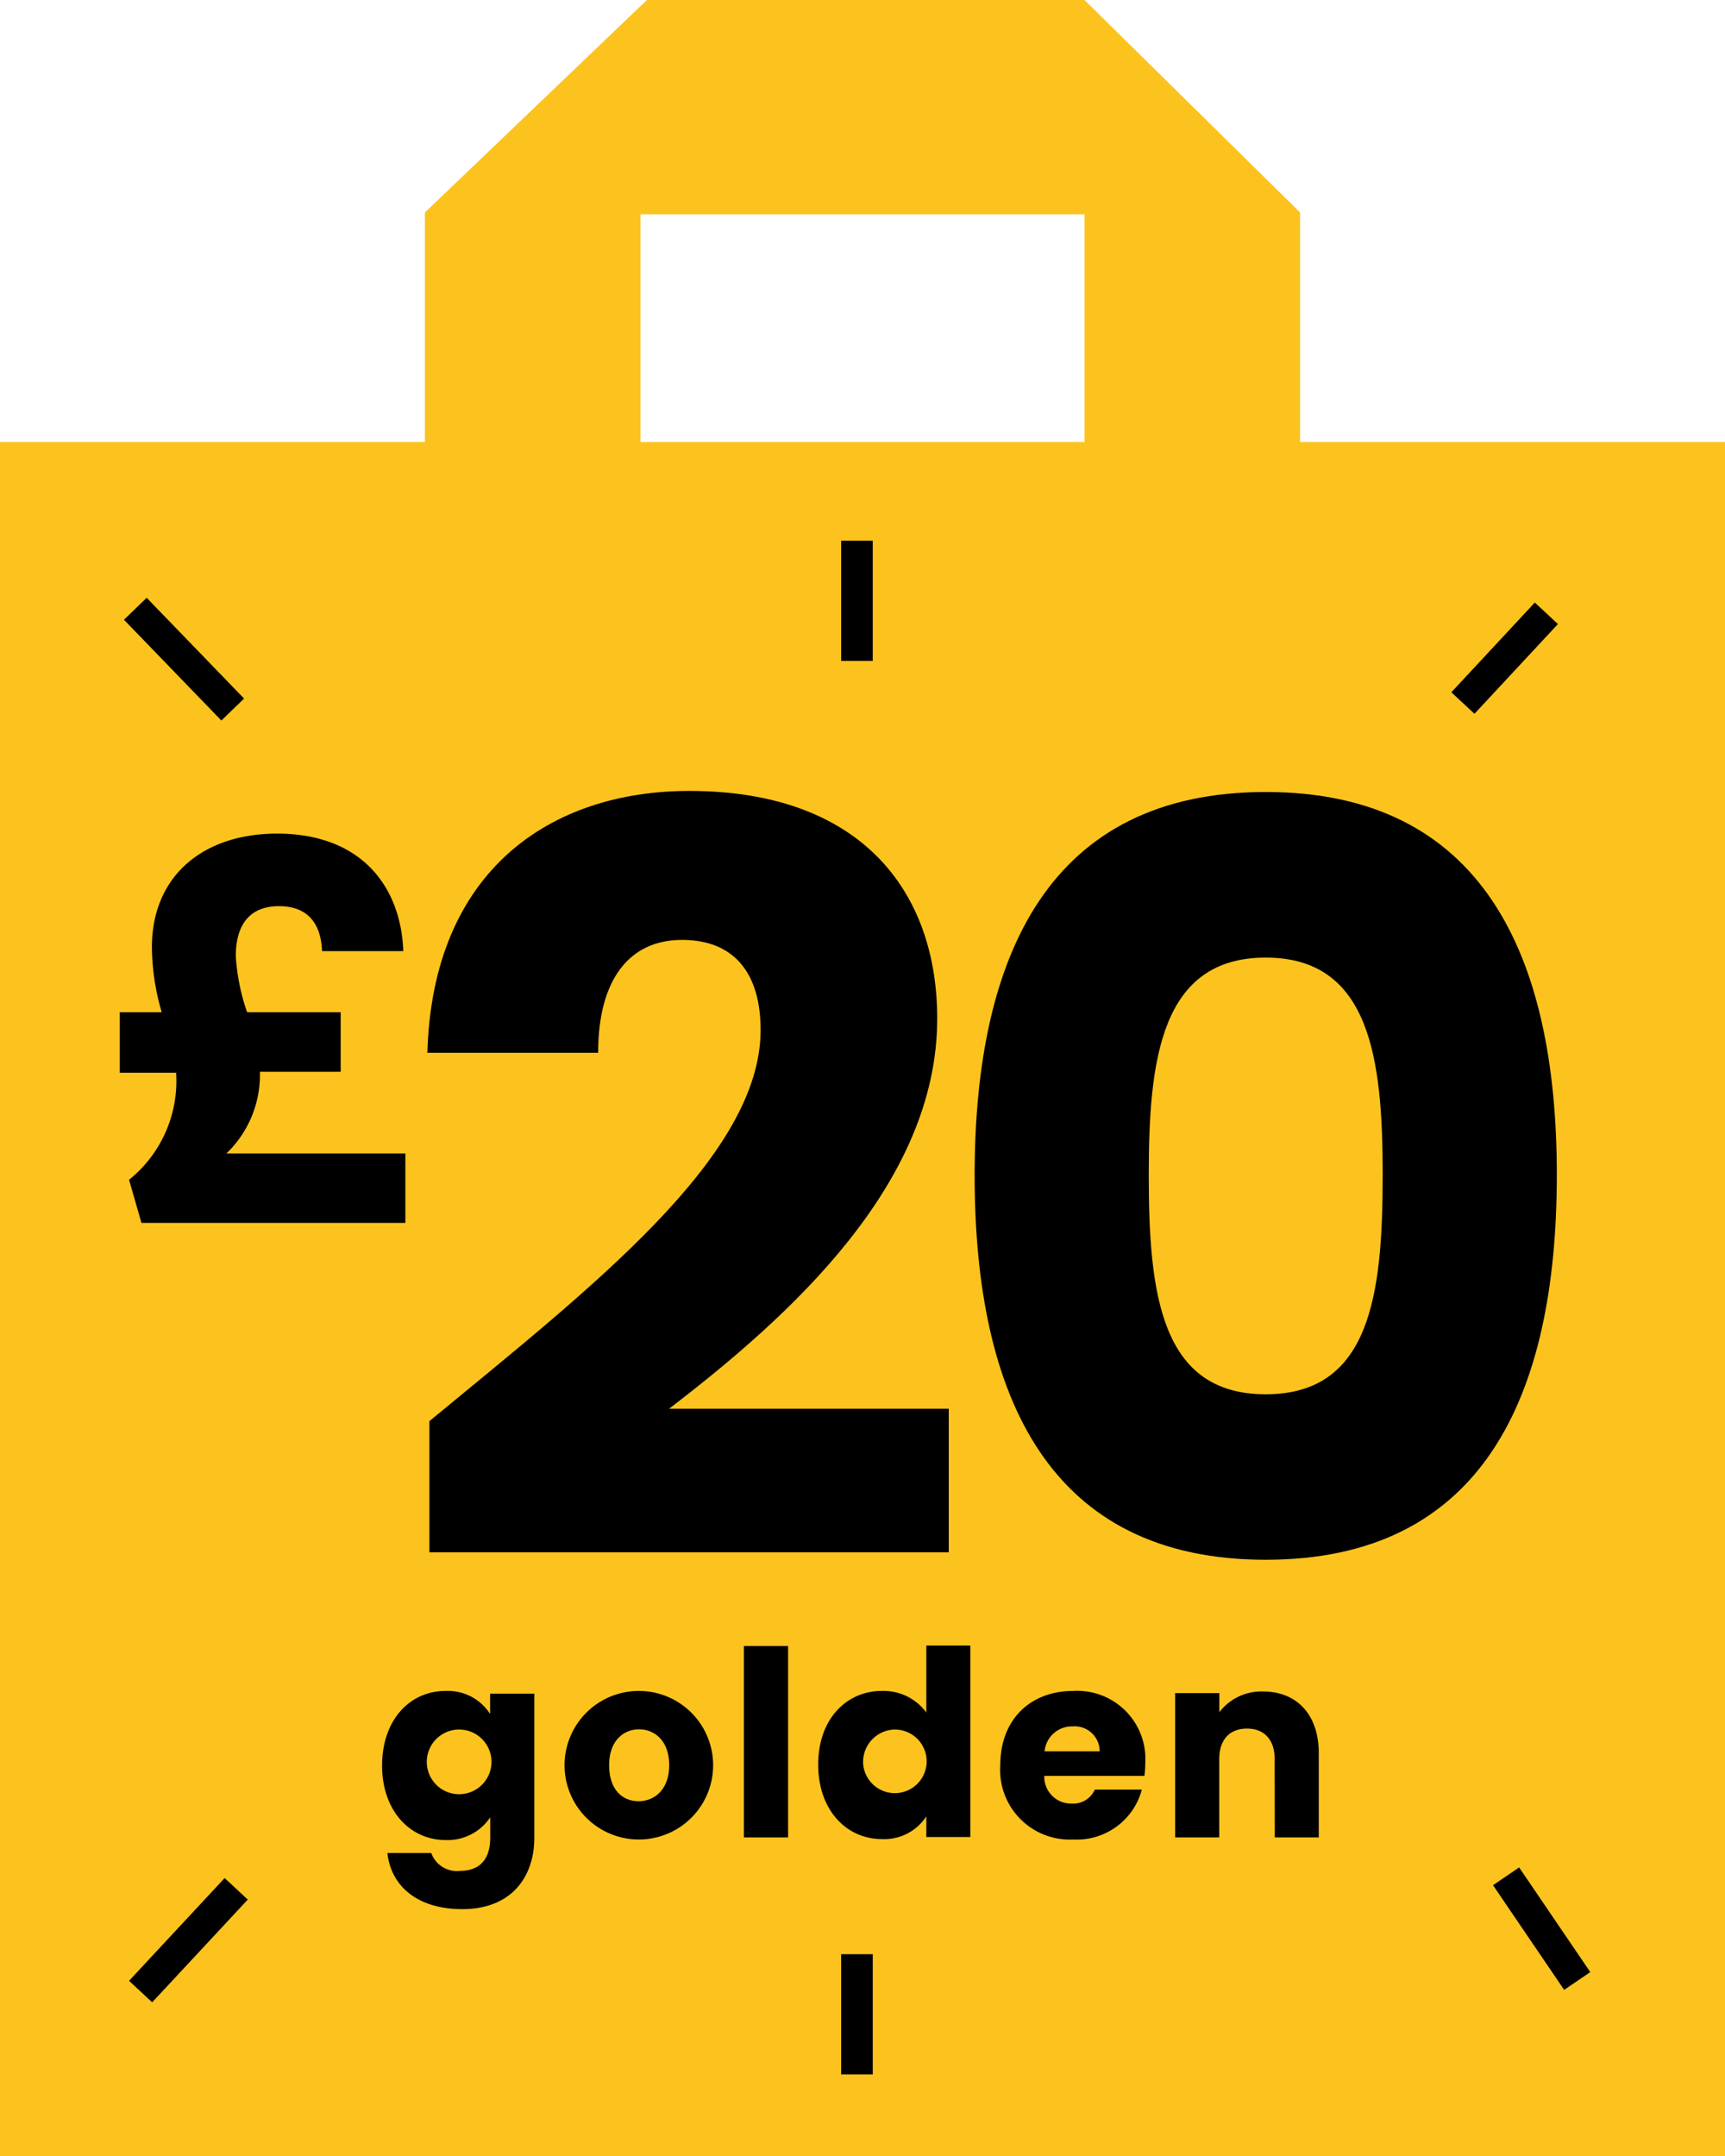
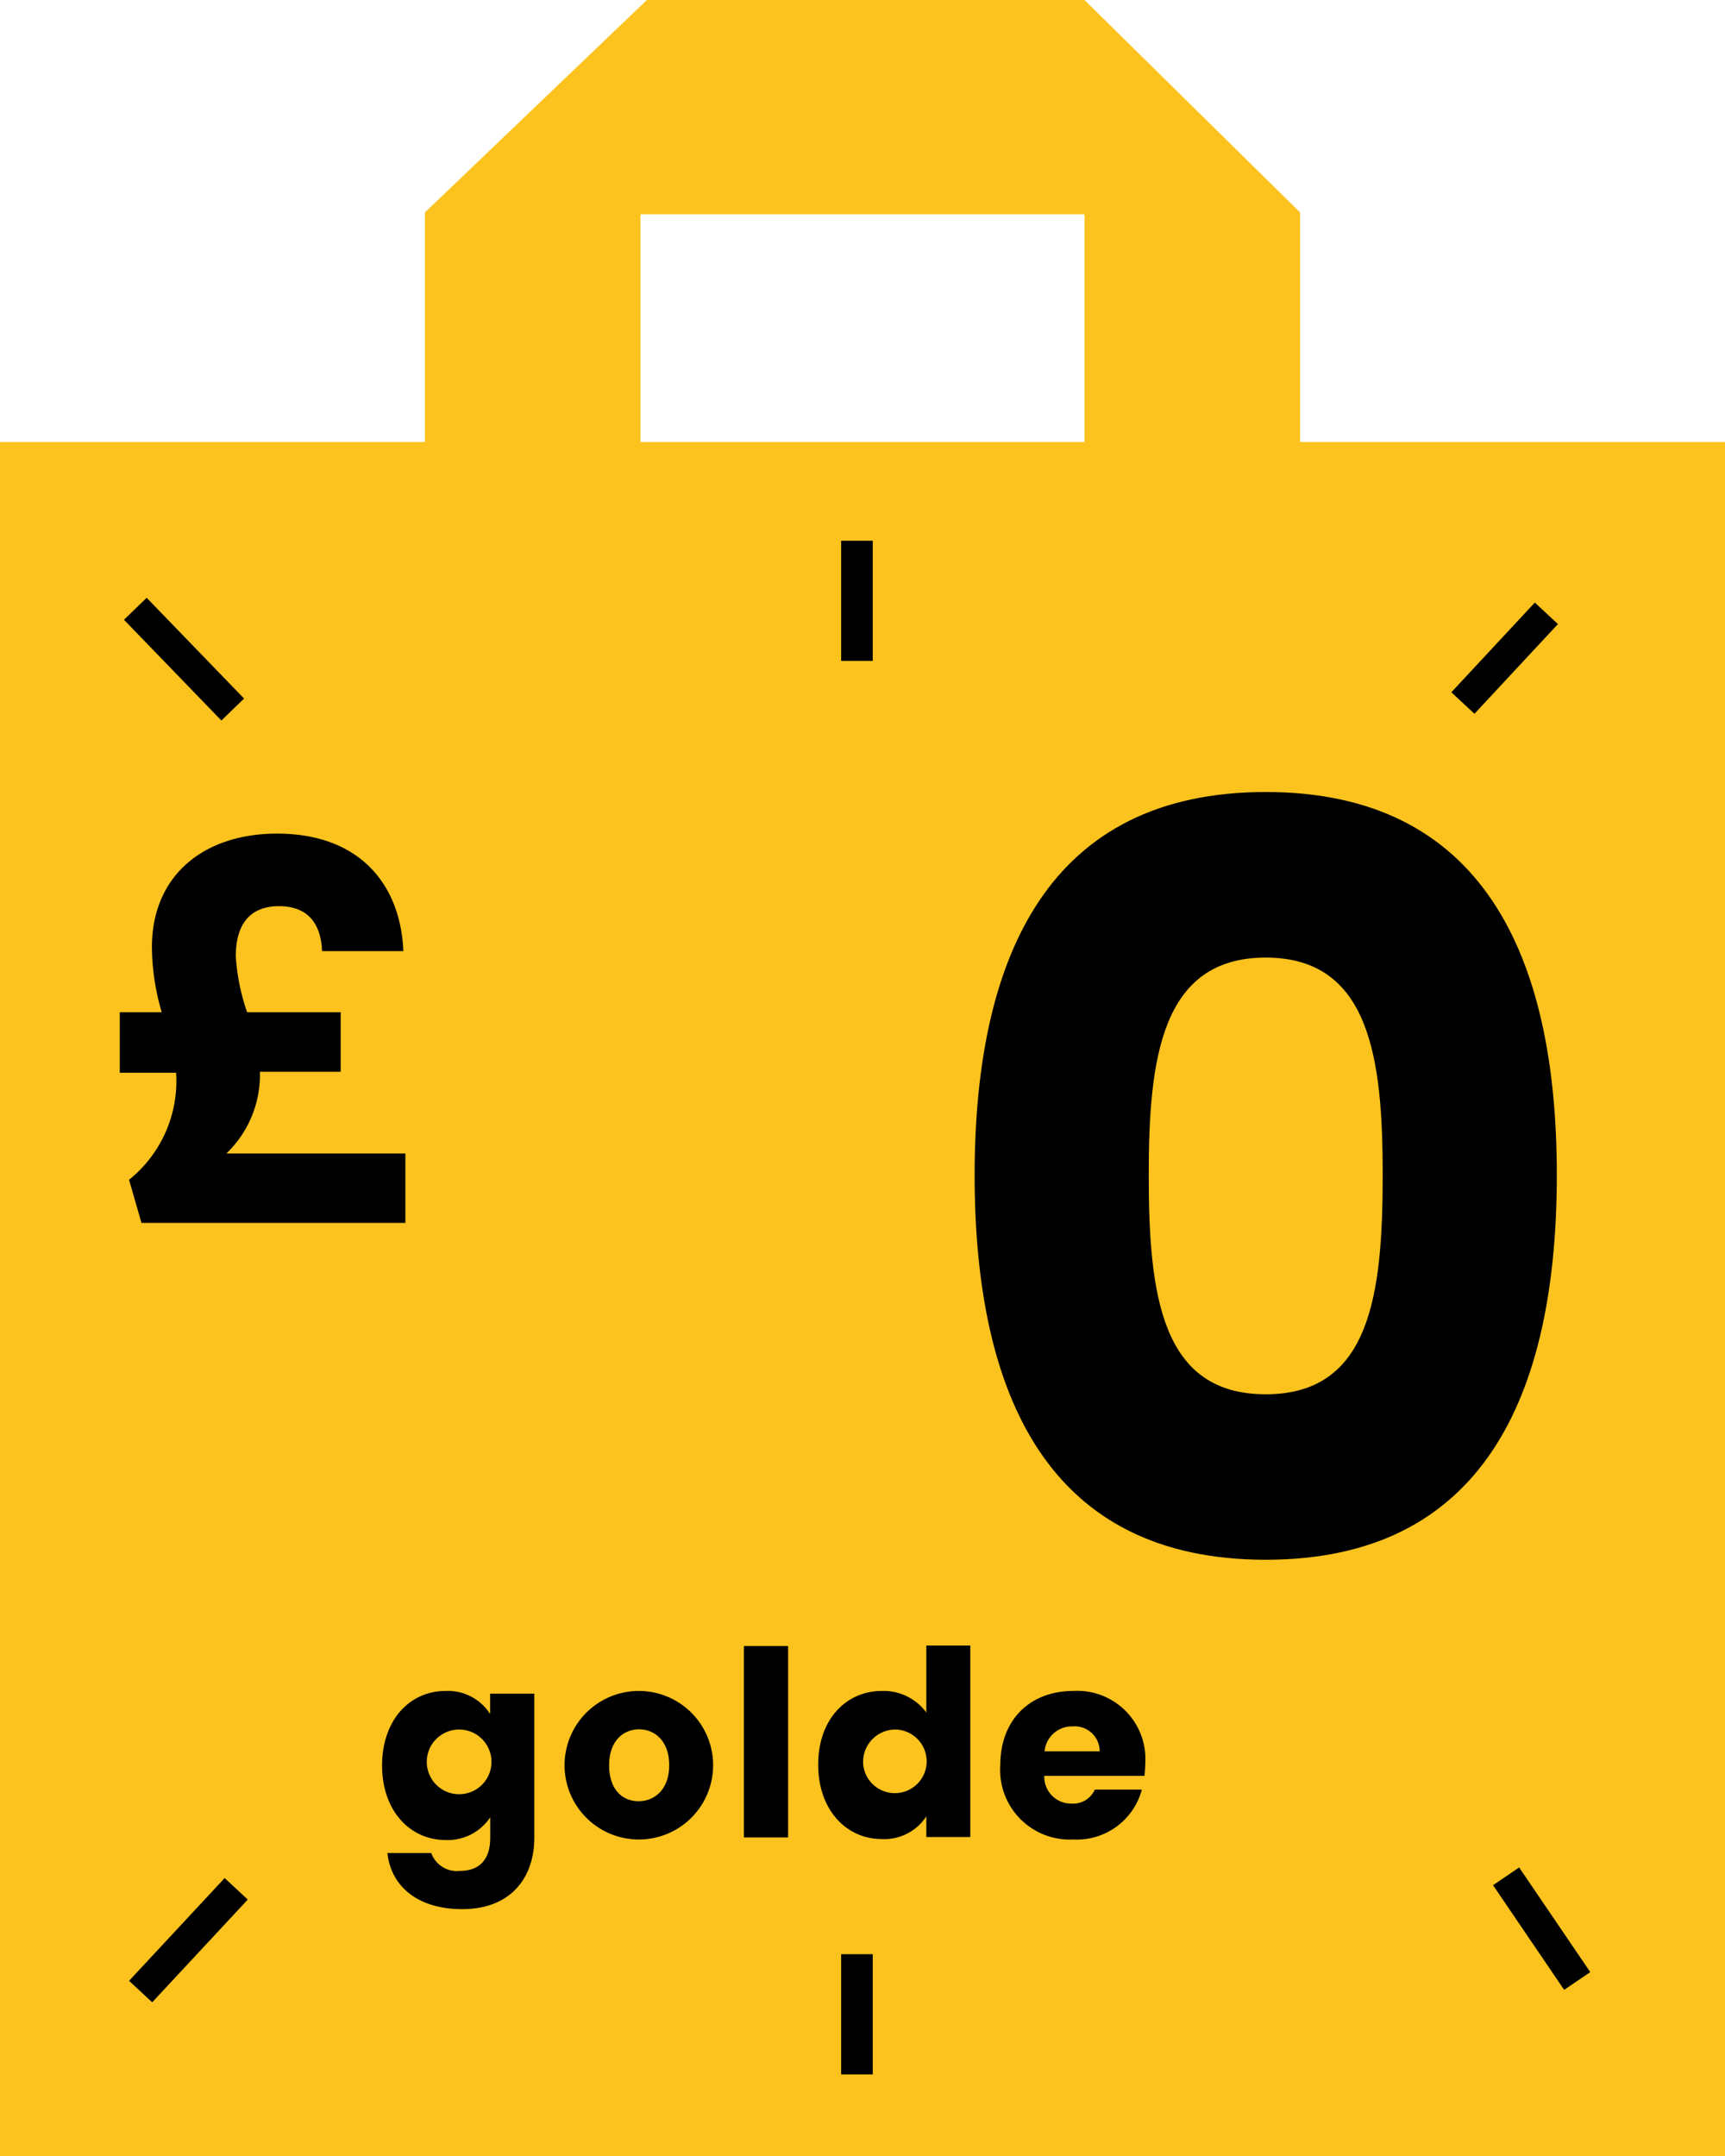
<svg xmlns="http://www.w3.org/2000/svg" viewBox="0 0 160 200">
-   <path d="m120.59 41v-21.29l-20-19.71h-40.59l-20.59 19.71v21.29h-39.41v159h160v-159zm-61.18-21.12h41.18v21.12h-41.18z" fill="#fcc31e" />
+   <path d="m120.59 41v-21.29l-20-19.71h-40.59l-20.59 19.71v21.29h-39.41v159h160v-159zm-61.18-21.12h41.18v21.12h-41.18" fill="#fcc31e" />
  <path d="m78.02 181.28h2.93v11.15h-2.93z" />
  <path d="m78.02 50.16h2.93v11.15h-2.93z" />
  <path d="m15.6 54.65h2.93v13h-2.93z" transform="matrix(.719 -.695 .695 .719 -37.7 29.04)" />
  <path d="m10.98 178.57h13.02v2.93h-13.02z" transform="matrix(.681 -.732 .732 .681 -126.22 70.18)" />
  <path d="m141.56 173.03h2.93v11.74h-2.93z" transform="matrix(.827 -.562 .562 .827 -75.83 111.34)" />
  <path d="m133.92 59.6h11.37v2.93h-11.37z" transform="matrix(.681 -.732 .732 .681 -.21 121.66)" />
-   <path d="m39.83 131.83c14.88-12.29 30.72-24.48 30.72-36.28 0-5.09-2.3-8.36-7.29-8.36s-7.78 3.81-7.78 10.47h-15.84c.48-17 11.52-24.29 24.29-24.29 15.93 0 23 9.31 23 21.12 0 15.36-13.73 27.65-24.87 36.19h25.94v13.32h-48.17z" />
  <path d="m117.4 73.47c20 0 27 15 27 35.51 0 20.74-7 35.71-27 35.71s-27-15-27-35.71c.02-20.54 7.03-35.51 27-35.51zm0 15.36c-9.7 0-10.85 9.4-10.85 20.15 0 11.14 1.15 20.36 10.85 20.36s10.85-9.22 10.85-20.36c0-10.75-1.16-20.15-10.85-20.15z" />
  <path d="m41.33 156.86a4.64 4.64 0 0 1 4.13 2.14v-1.89h4.1v13.37c0 3.57-2.06 6.62-6.69 6.62-4 0-6.58-2-6.94-5.21h4.07a2.52 2.52 0 0 0 2.68 1.66c1.56 0 2.79-.82 2.79-3.07v-1.9a4.74 4.74 0 0 1 -4.13 2.11c-3.29 0-5.9-2.69-5.9-6.91s2.56-6.92 5.89-6.92zm1.2 3.58a3 3 0 0 0 -2.93 3.29 3 3 0 1 0 2.93-3.29z" />
  <path d="m59.23 170.64a6.89 6.89 0 1 1 .05-13.78 6.89 6.89 0 1 1 -.05 13.78zm0-3.55c1.47 0 2.84-1.08 2.84-3.34s-1.35-3.33-2.79-3.33-2.78 1.05-2.78 3.33 1.25 3.34 2.73 3.34z" />
  <path d="m69 152.69h4.1v17.76h-4.1z" />
  <path d="m81.79 156.86a4.92 4.92 0 0 1 4.13 2v-6.21h4.08v17.76h-4.08v-1.92a4.64 4.64 0 0 1 -4.13 2.11c-3.28 0-5.9-2.69-5.9-6.91s2.62-6.83 5.9-6.83zm1.2 3.58a3 3 0 0 0 -2.92 3.29 2.95 2.95 0 1 0 2.93-3.29z" />
  <path d="m99.55 170.64a6.46 6.46 0 0 1 -6.77-6.89c0-4.25 2.79-6.89 6.77-6.89a6.32 6.32 0 0 1 6.68 6.68 10.07 10.07 0 0 1 -.08 1.2h-9.29a2.49 2.49 0 0 0 2.55 2.57 2.2 2.2 0 0 0 2.14-1.3h4.36a6.24 6.24 0 0 1 -6.36 4.63zm-2.66-8.18h5.11a2.32 2.32 0 0 0 -2.52-2.31 2.54 2.54 0 0 0 -2.59 2.31z" />
-   <path d="m118.23 163.18c0-1.83-1-2.83-2.57-2.83s-2.57 1-2.57 2.83v7.27h-4.09v-13.39h4.1v1.77a4.9 4.9 0 0 1 4.06-1.92c3.09 0 5.16 2.11 5.16 5.72v7.82h-4.08z" />
  <path d="m25.7 77.33c7.73 0 11.47 4.81 11.71 10.9h-7.54c-.09-2.4-1.19-4.17-4-4.17-2.5 0-4 1.48-4 4.65a19.54 19.54 0 0 0 1.05 5.19h8.68v5.52h-7.49v.14a10.1 10.1 0 0 1 -3.11 7.44h16.6v6.44h-24.48l-1.15-4a11.75 11.75 0 0 0 4.37-9.84v-.09h-5.23v-5.61h3.89a21.94 21.94 0 0 1 -.91-6c-.01-6.68 4.79-10.57 11.61-10.57z" />
</svg>